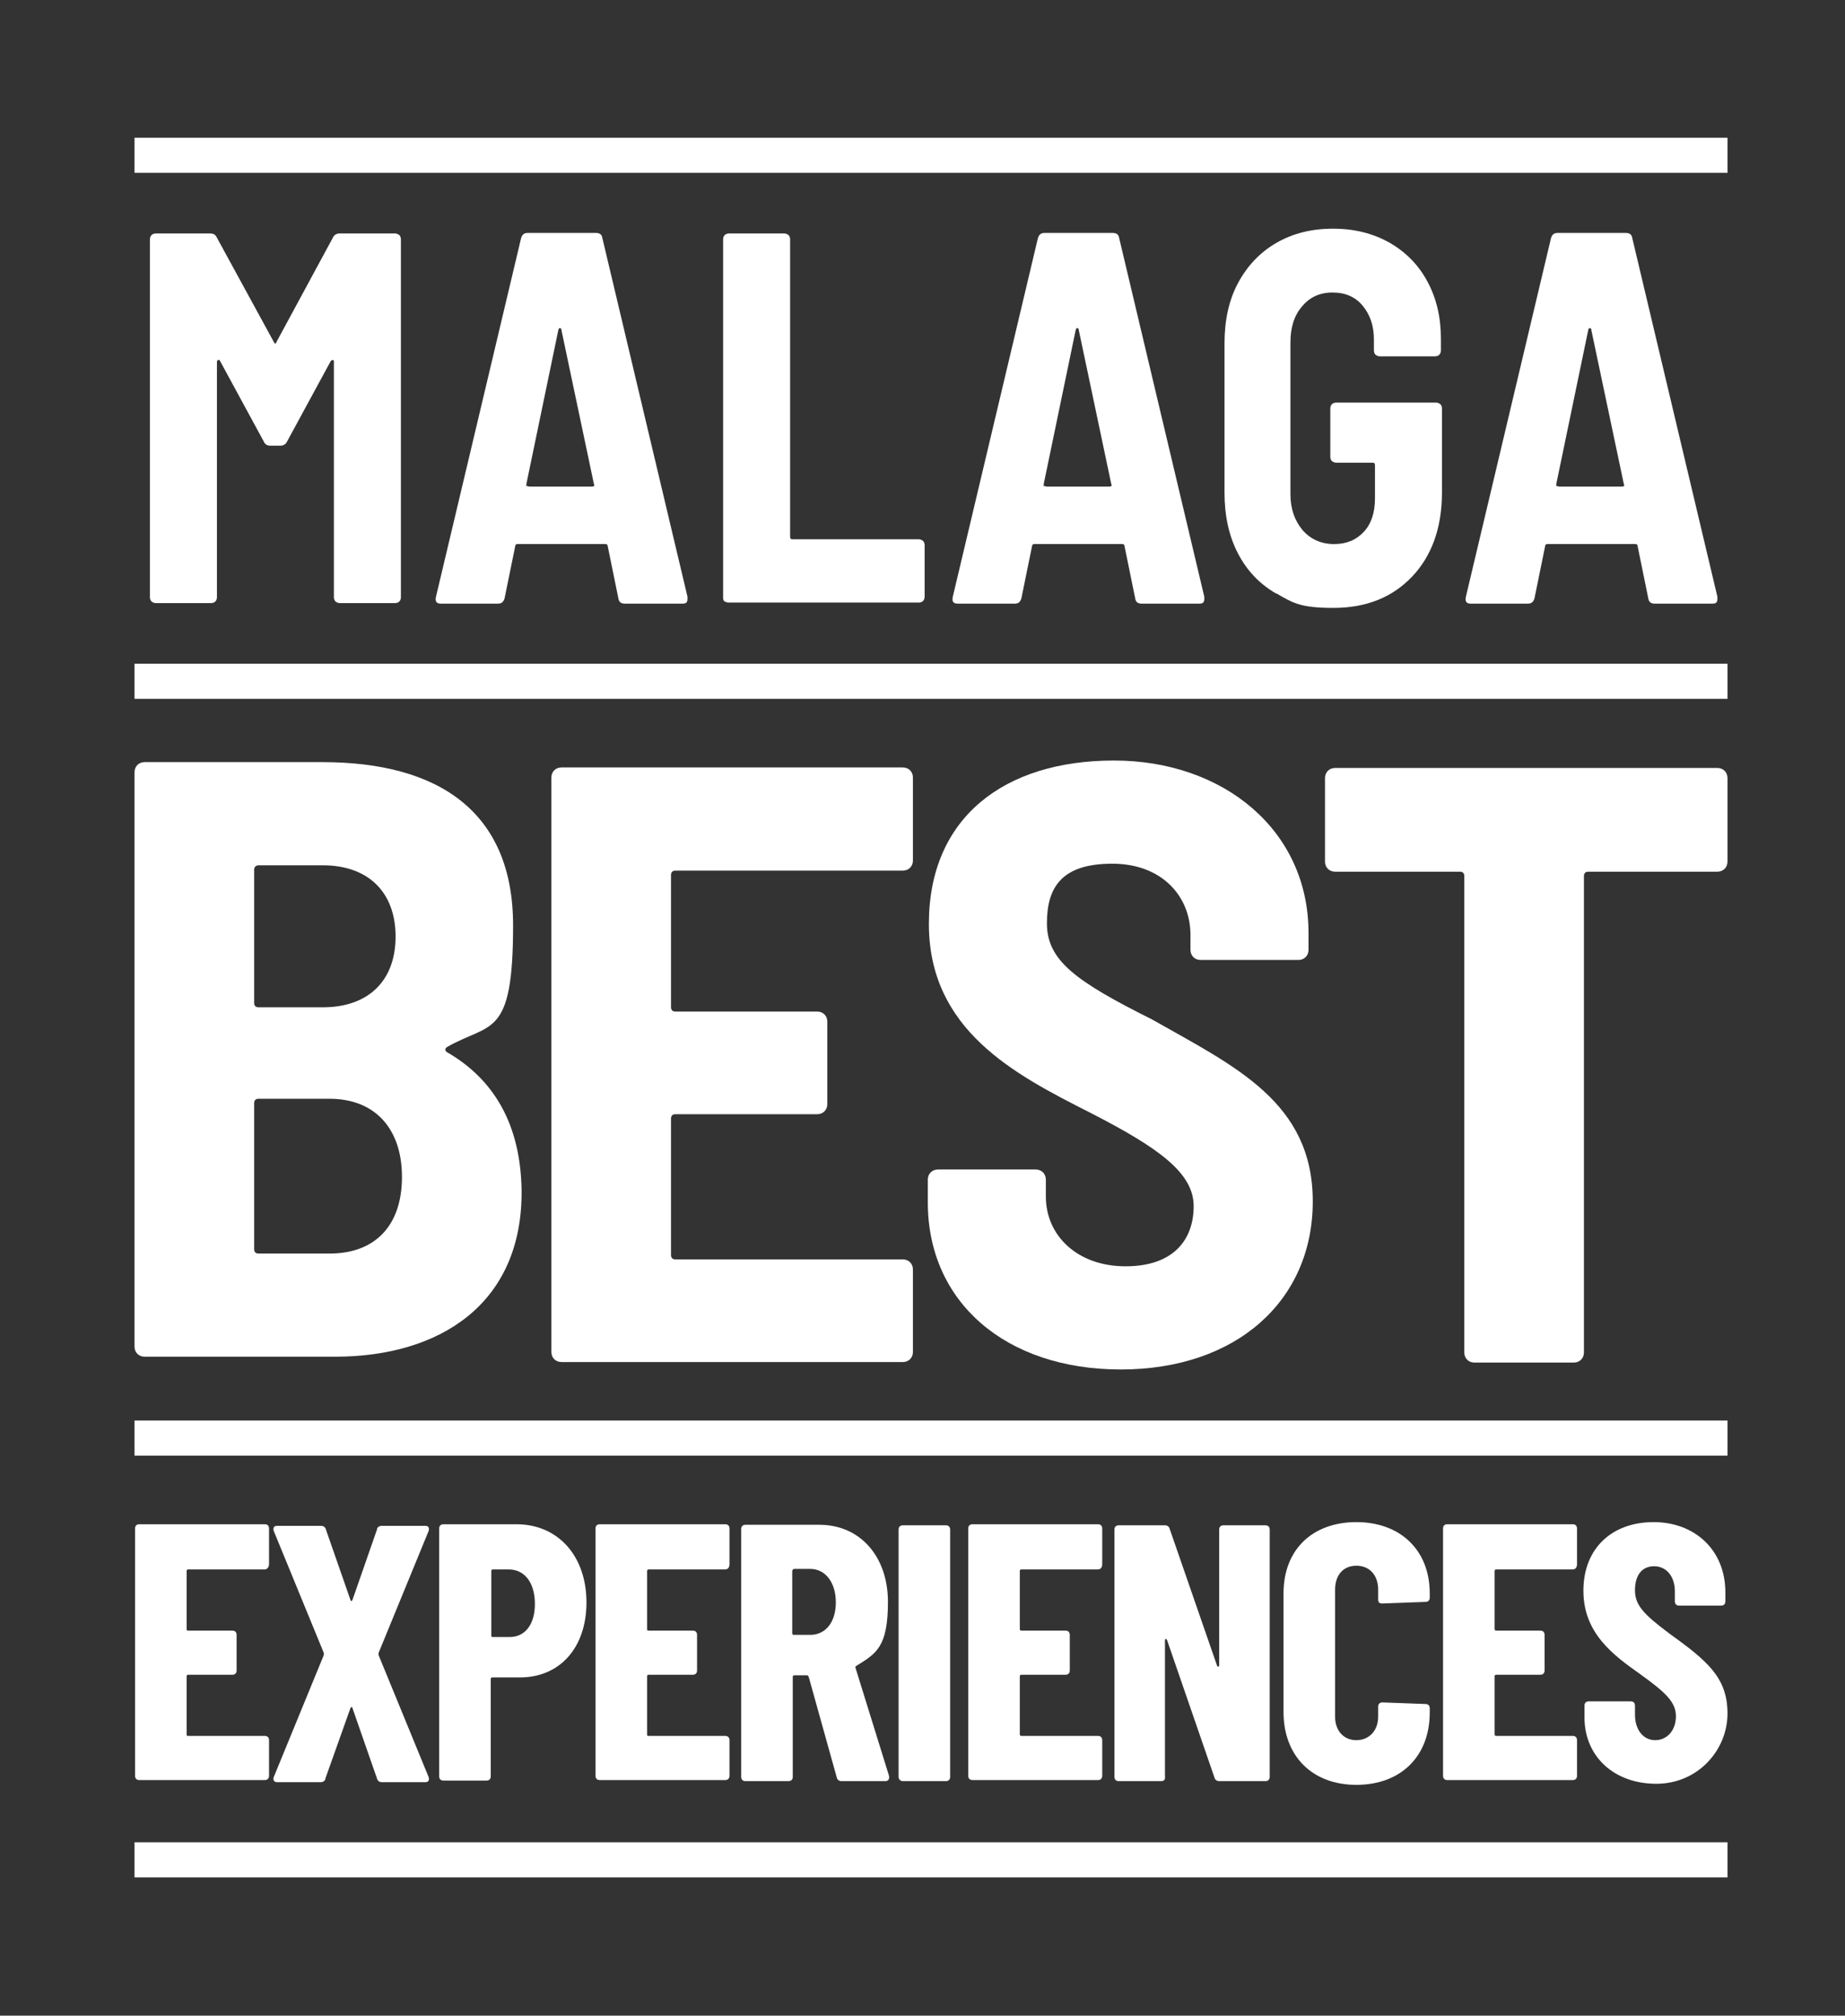
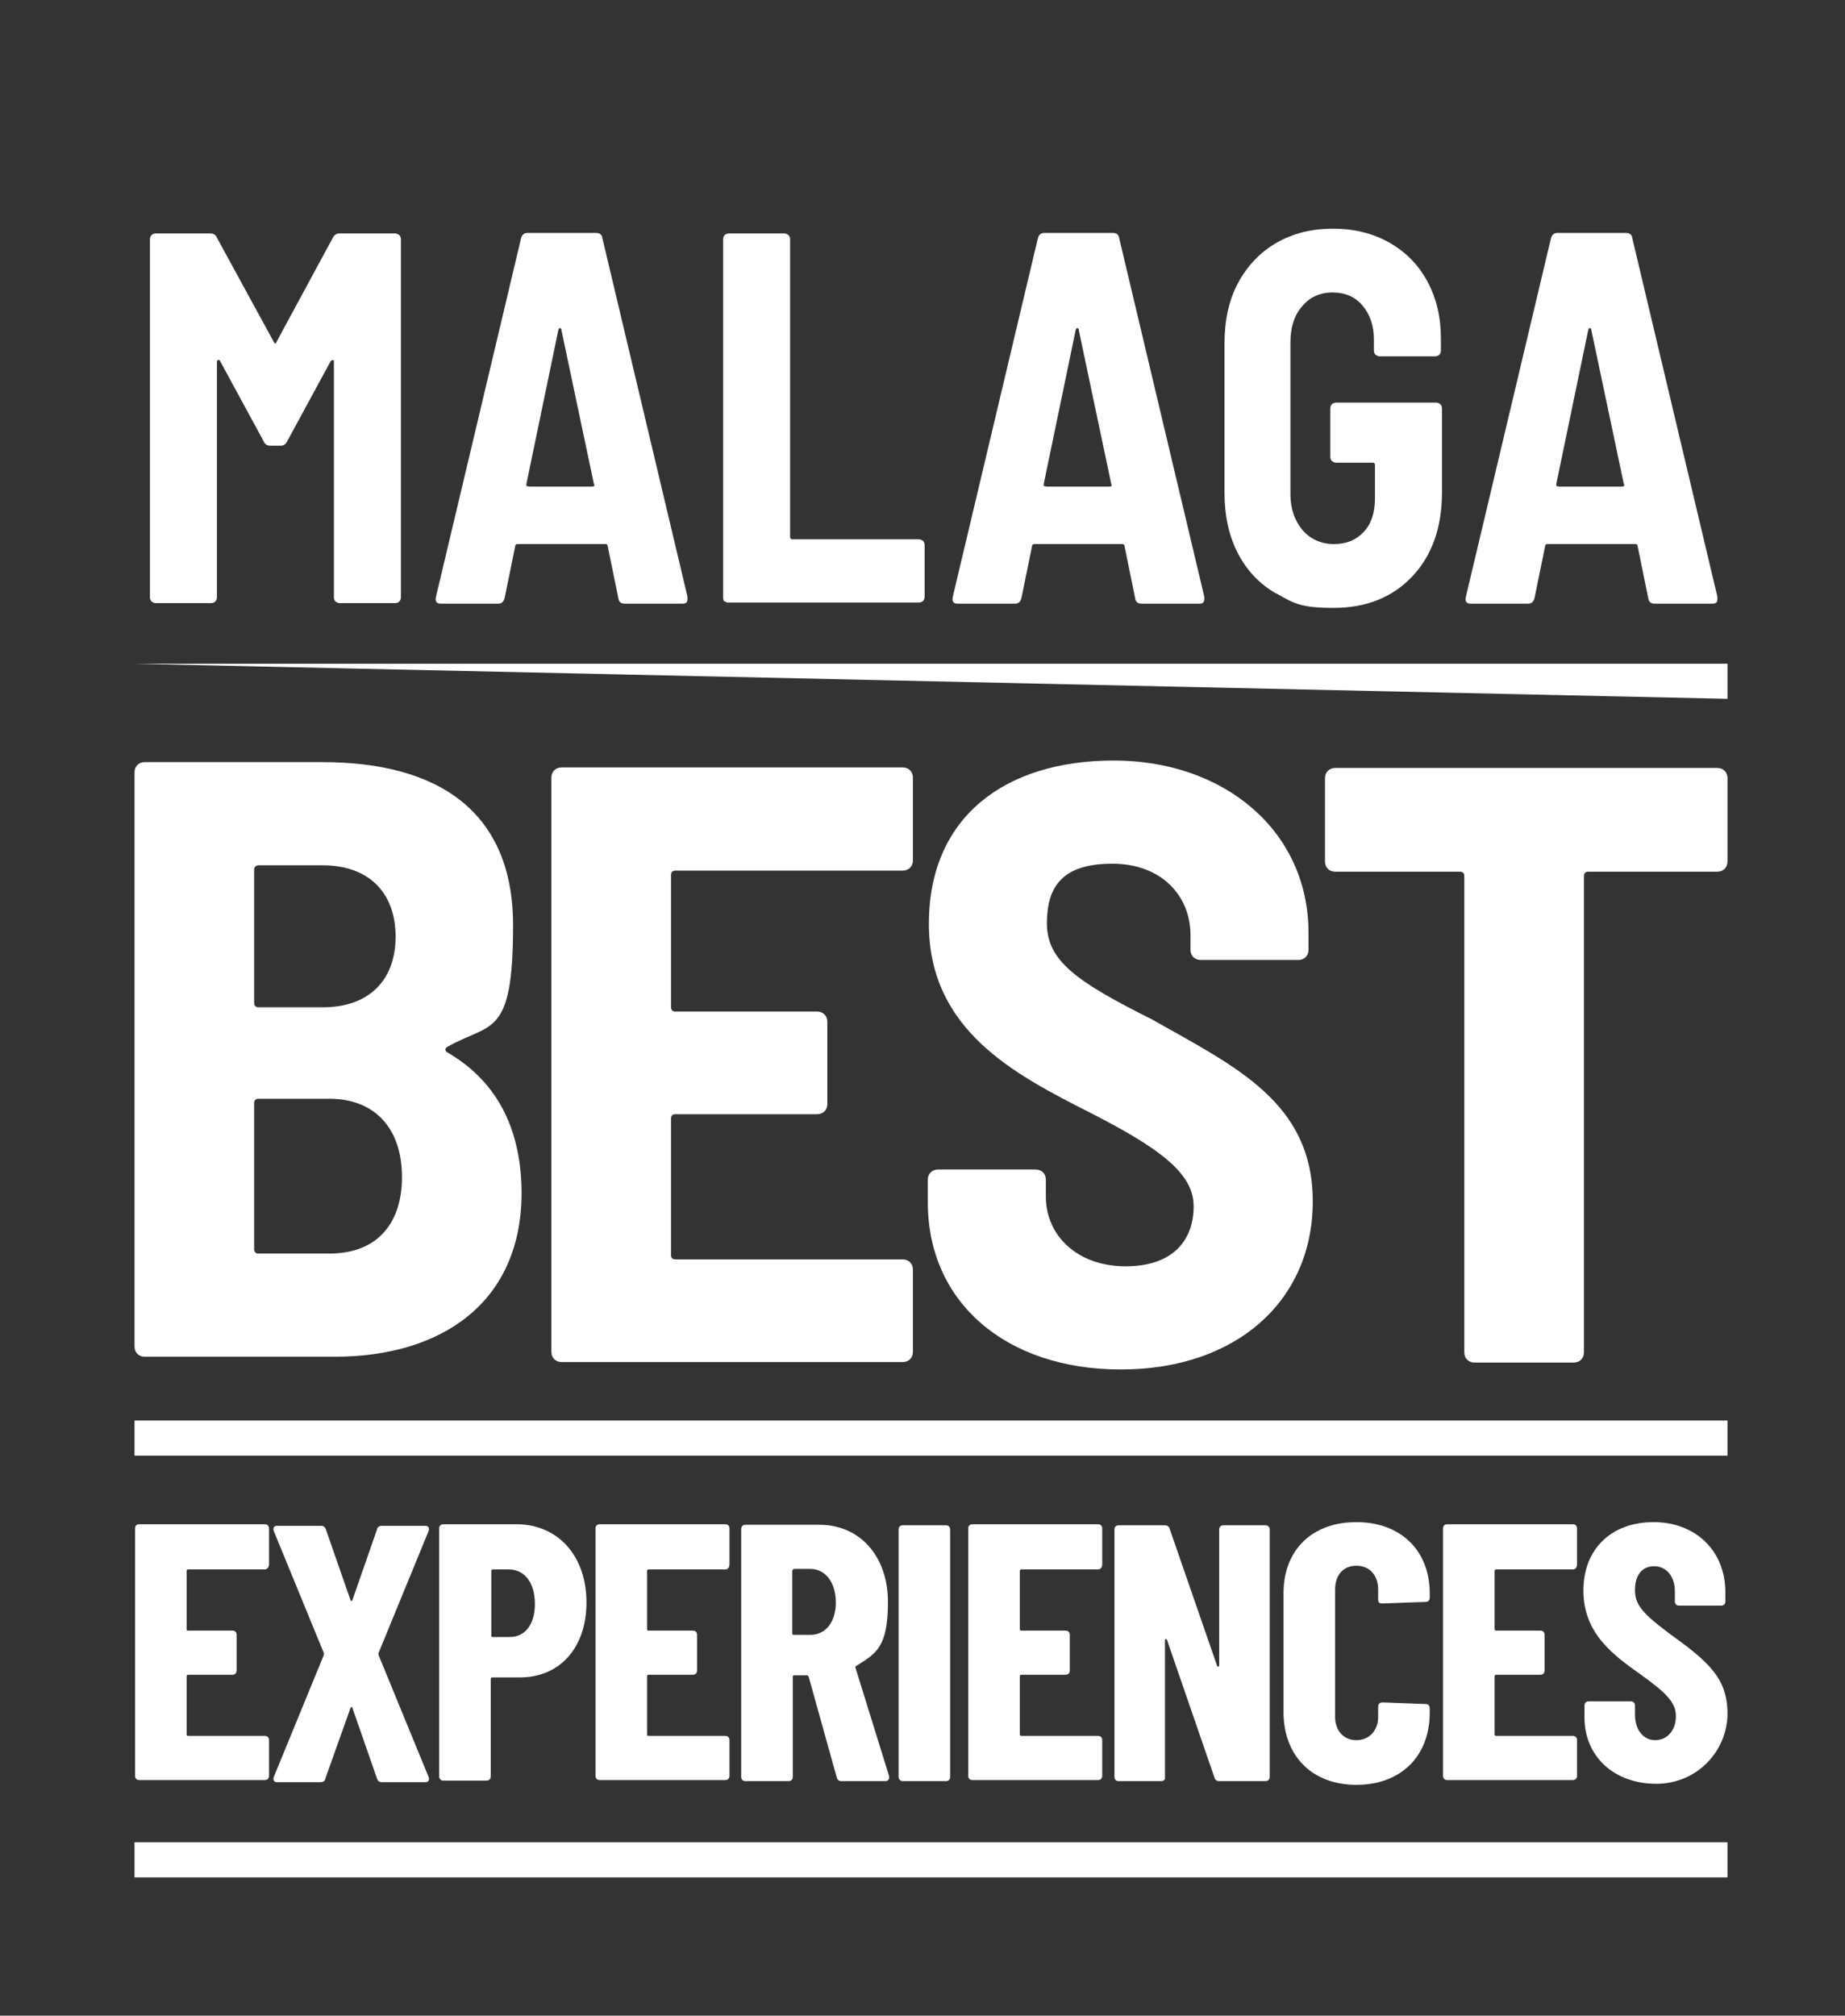
<svg xmlns="http://www.w3.org/2000/svg" viewBox="0 0 347 379">
  <rect x="0" y="0" width="347" height="379" fill="#333333" stroke="none" />
  <g fill="#fff">
-     <path d="m359.2 825.1h299.6v6.6h-299.6z" />
    <path d="m684.3 825.1h299.6v6.6h-299.6z" />
    <path d="m35.1 825h299.6v6.6h-299.6z" />
    <path d="m-291.8 825.1h299.6v6.6h-299.6z" />
    <path d="m1017.8 825.1h299.6v6.6h-299.6z" />
    <path d="m49.8 295.1h-14.4c-.2 0-.3.1-.3.3v10.9c0 .2 0 .3.3.3h8.3c.5 0 .8.3.8.8v6.7c0 .5-.3.8-.8.8h-8.3c-.2 0-.3.1-.3.3v10.9c0 .2 0 .3.3.3h14.4c.5 0 .8.3.8.8v6.7c0 .5-.3.8-.8.8h-23.6c-.5 0-.8-.3-.8-.8v-46.5c0-.5.3-.8.8-.8h23.6c.5 0 .8.3.8.8v6.7c0 .6-.4 1-.8 1z" />
    <path d="m51.5 334.1 9.4-22.9c0-.1 0-.3 0-.4l-9.4-22.9c-.2-.6 0-1 .6-1h8.3c.5 0 .8.3.9.7l4.6 13.2c0 .3.3.3.4 0l4.6-13.2c0-.4.4-.7.9-.7h8.2c.6 0 .8.4.6 1l-9.4 22.9v.4l9.4 22.9c.2.6 0 1-.6 1h-8.2c-.5 0-.8-.3-.9-.7l-4.6-13.2c0-.3-.3-.3-.4 0l-4.7 13.2c0 .4-.4.7-.9.7h-8.2c-.6 0-.8-.5-.6-1z" />
    <path d="m110.3 301.3c0 8.5-5 14.1-12.5 14.1h-5.2c-.2 0-.3.1-.3.3v18.3c0 .5-.3.8-.8.8h-8.1c-.5 0-.8-.3-.8-.8v-46.6c0-.5.3-.8.8-.8h13.9c7.8.1 13 6.1 13 14.7zm-9.7.3c0-4.1-2-6.5-4.9-6.5h-3c-.2 0-.3.1-.3.3v12.1c0 .2 0 .3.3.3h3c2.9.1 4.9-2.2 4.9-6.2z" />
    <path d="m136.4 295.1h-14.4c-.2 0-.3.1-.3.3v10.9c0 .2 0 .3.3.3h8.3c.5 0 .8.3.8.8v6.7c0 .5-.3.8-.8.8h-8.3c-.2 0-.3.1-.3.3v10.9c0 .2 0 .3.3.3h14.4c.5 0 .8.3.8.8v6.7c0 .5-.3.8-.8.8h-23.6c-.5 0-.8-.3-.8-.8v-46.5c0-.5.3-.8.8-.8h23.6c.5 0 .8.3.8.8v6.7c0 .6-.3 1-.8 1z" />
    <path d="m157.4 334.3-5.3-19c-.1-.1-.1-.3-.3-.3h-2.4c-.2 0-.3.1-.3.3v18.8c0 .5-.3.8-.8.8h-8.1c-.5 0-.8-.3-.8-.8v-46.6c0-.5.3-.8.8-.8h13.9c7.7 0 12.9 6 12.9 14.5s-2.2 9.7-5.9 12c-.2.1-.3.3-.2.4l6.3 20.3c.1.6-.1 1-.7 1h-8.3c-.3 0-.7-.2-.8-.6zm-8.4-38.9v11.7c0 .2.1.3.3.3h3.1c2.8 0 4.8-2.3 4.8-6.1s-2-6.3-4.8-6.3h-3c-.2 0-.4.2-.4.4z" />
    <path d="m169 334.1v-46.5c0-.5.3-.8.8-.8h8.1c.5 0 .8.3.8.8v46.5c0 .5-.3.8-.8.8h-8.1c-.4 0-.8-.3-.8-.8z" />
    <path d="m206.5 295.1h-14.4c-.2 0-.3.1-.3.3v10.9c0 .2.1.3.3.3h8.3c.5 0 .8.3.8.8v6.7c0 .5-.3.8-.8.8h-8.3c-.2 0-.3.1-.3.3v10.9c0 .2.1.3.3.3h14.4c.5 0 .8.3.8.8v6.7c0 .5-.3.8-.8.8h-23.6c-.5 0-.8-.3-.8-.8v-46.5c0-.5.3-.8.8-.8h23.6c.5 0 .8.3.8.8v6.7c0 .6-.3 1-.8 1z" />
    <path d="m209.6 334.1v-46.5c0-.5.3-.8.8-.8h8.7c.5 0 .8.3.9.7l8.9 25.7c.1.3.4.2.4-.1v-25.5c0-.5.3-.8.8-.8h7.9c.5 0 .8.3.8.8v46.5c0 .5-.3.8-.8.8h-8.7c-.5 0-.8-.3-.9-.7l-8.9-25.8c-.1-.3-.4-.3-.4 0v25.7c.1.5-.2.8-.7.8h-8c-.5 0-.8-.3-.8-.8z" />
    <path d="m241.4 321.9v-22.3c0-8.3 5.5-13.4 13.7-13.4s13.8 5.2 13.8 13.4v.8c0 .5-.3.8-.8.8l-8.1.3c-.6 0-.8-.2-.8-.8v-1.8c0-2.7-1.6-4.5-4.1-4.5s-4 1.8-4 4.5v23.9c0 2.6 1.6 4.4 4 4.4s4.1-1.8 4.1-4.4v-1.9c0-.5.3-.8.8-.8l8.1.3c.5 0 .8.3.8.8v.8c0 8.3-5.5 13.6-13.8 13.6s-13.7-5.4-13.7-13.7z" />
    <path d="m295.8 295.1h-14.4c-.2 0-.3.1-.3.3v10.9c0 .2.1.3.3.3h8.3c.5 0 .8.3.8.8v6.7c0 .5-.3.8-.8.8h-8.3c-.2 0-.3.1-.3.3v10.9c0 .2.1.3.3.3h14.4c.5 0 .8.3.8.8v6.7c0 .5-.3.8-.8.8h-23.6c-.5 0-.8-.3-.8-.8v-46.5c0-.5.3-.8.8-.8h23.6c.5 0 .8.3.8.8v6.7c0 .6-.3 1-.8 1z" />
    <path d="m298 322.9v-2.2c0-.5.3-.8.8-.8h7.9c.5 0 .8.3.8.8v1.7c0 2.9 1.6 4.8 3.8 4.8s3.9-1.8 3.9-4.5-2-4.5-6.7-7.9c-5.1-3.6-10.7-7.7-10.7-15.7s5.4-12.9 13.2-12.9 13.5 5.3 13.5 13.2v1.7c0 .5-.3.8-.8.8h-7.9c-.5 0-.8-.3-.8-.8v-1.9c0-2.8-1.6-4.7-3.9-4.7s-3.6 1.7-3.6 4.5 1.6 4.5 6.4 8.1c7.2 5.2 11 8.3 11 15.1s-5.5 13.2-13.4 13.2-13.5-5.1-13.5-12.5z" />
    <path d="m64 43.9h10.3c.3 0 .5.1.8.3.2.2.3.5.3.8v67.3c0 .3-.1.6-.3.8s-.5.3-.8.3h-10.4c-.3 0-.5-.1-.8-.3-.2-.2-.3-.5-.3-.8v-44.2c0-.3 0-.4-.2-.4-.1 0-.2 0-.4.2l-8.2 15.1c-.2.5-.7.8-1.2.8h-2c-.6 0-1-.3-1.2-.8l-8.2-15.1c-.1-.2-.2-.3-.4-.2-.1 0-.2.2-.2.4v44.2c0 .3-.1.6-.3.8s-.5.3-.8.3h-10.4c-.3 0-.5-.1-.8-.3-.2-.2-.3-.5-.3-.8v-67.3c0-.3.1-.6.3-.8s.5-.3.8-.3h10.3c.6 0 1 .3 1.2.8l10.7 19.6c.2.4.4.4.5 0l10.6-19.6c.2-.5.7-.8 1.2-.8z" />
    <path d="m116.3 112.5-2-9.8c0-.3-.2-.4-.4-.4h-16.6c-.2 0-.4.1-.4.4l-2 9.8c-.2.7-.6 1-1.2 1h-10.8c-.8 0-1.1-.4-.9-1.3l16-67.4c.2-.7.6-1 1.2-1h12.9c.7 0 1.1.3 1.2 1l16 67.4v.4c0 .6-.2.9-.9.9h-10.9c-.7 0-1.1-.3-1.2-1zm-17.1-21.1c.1 0 .2.1.4.1h11.7c.1 0 .2 0 .4-.1.1 0 .1-.2 0-.4l-6.1-28.9c0-.3-.1-.4-.3-.4s-.2.1-.3.4l-6 28.9v.4z" />
    <path d="m136.3 113.2c-.2-.2-.3-.5-.3-.8v-67.4c0-.3.1-.6.3-.8s.5-.3.8-.3h10.4c.3 0 .5.1.8.3.2.2.3.5.3.8v55.9c0 .3.1.5.4.5h23.8c.3 0 .5.1.8.3.2.2.3.5.3.8v9.7c0 .3-.1.6-.3.8s-.5.3-.8.3h-35.8c-.3 0-.5-.1-.8-.3z" />
    <path d="m213.5 112.5-2-9.8c0-.3-.2-.4-.4-.4h-16.6c-.2 0-.4.1-.4.4l-2 9.8c-.2.7-.6 1-1.2 1h-10.8c-.8 0-1.1-.4-.9-1.3l16-67.4c.2-.7.6-1 1.2-1h12.9c.7 0 1.1.3 1.2 1l16 67.4v.4c0 .6-.2.9-.9.9h-10.9c-.7 0-1.1-.3-1.2-1zm-17-21.1c.1 0 .2.1.4.1h11.7c.1 0 .2 0 .4-.1.1 0 .1-.2 0-.4l-6.1-28.9c0-.3-.1-.4-.3-.4s-.2.1-.3.4l-6 28.9v.4z" />
    <path d="m240 111.6c-3.1-1.8-5.5-4.3-7.2-7.6s-2.5-7.1-2.5-11.4v-28c0-4.3.8-8.1 2.5-11.3s4.1-5.8 7.2-7.6 6.6-2.7 10.7-2.7 7.5.9 10.6 2.6c3.1 1.8 5.5 4.2 7.2 7.4s2.5 6.7 2.5 10.7v2.2c0 .3-.1.6-.3.8s-.5.3-.8.3h-10.4c-.3 0-.5-.1-.8-.3-.2-.2-.3-.5-.3-.8v-2.1c0-2.5-.7-4.6-2.1-6.3s-3.3-2.5-5.7-2.5-4.3.9-5.7 2.6c-1.5 1.7-2.2 4-2.2 6.8v28.5c0 2.8.8 5 2.3 6.8 1.5 1.7 3.5 2.6 5.9 2.6s4.2-.8 5.6-2.3 2.1-3.6 2.1-6.3v-6.2c0-.3-.1-.5-.4-.5h-6.9c-.3 0-.5-.1-.8-.3-.2-.2-.3-.5-.3-.8v-9.1c0-.3.1-.6.3-.8s.5-.3.8-.3h18.8c.3 0 .5.1.8.3.2.2.3.5.3.8v15.8c0 6.6-1.9 11.9-5.6 15.8s-8.6 5.9-14.8 5.9-7.6-.9-10.7-2.7z" />
    <path d="m310 112.5-2-9.8c0-.3-.2-.4-.4-.4h-16.6c-.2 0-.4.1-.4.4l-2 9.8c-.2.7-.6 1-1.2 1h-10.8c-.8 0-1.1-.4-.9-1.3l16-67.4c.2-.7.6-1 1.2-1h12.9c.7 0 1.1.3 1.2 1l16 67.4v.4c0 .6-.2.9-.9.9h-10.9c-.7 0-1.1-.3-1.2-1zm-17.1-21.1c.1 0 .2.1.4.1h11.7c.1 0 .2 0 .4-.1.1 0 .1-.2 0-.4l-6.1-28.9c0-.3-.1-.4-.3-.4s-.2.1-.3.4l-6 28.9v.4z" />
-     <path d="m25.3 124.8h299.6v6.6h-299.6z" />
+     <path d="m25.3 124.8h299.6v6.6z" />
    <path d="m25.3 267.1h299.6v6.6h-299.6z" />
-     <path d="m25.3 25.9h299.6v6.6h-299.6z" />
    <path d="m25.3 346.4h299.6v6.6h-299.6z" />
    <path d="m63 255.1h-35.8c-1.1 0-1.9-.8-1.9-1.9v-108c0-1.1.8-1.9 1.9-1.9h33.4c22 0 35.9 9.4 35.9 30.7s-4.2 18.2-12.3 22.8c-.5.3-.6.6-.2 1 8.9 5.1 13.9 13.6 14.1 26 .2 21.3-15.3 31.3-35.1 31.3zm-15.2-91.6v25.1c0 .5.3.8.8.8h12.1c8.6 0 13.7-5 13.7-13.3s-5.1-13.4-13.7-13.4h-12.1c-.4 0-.8.3-.8.8zm27.8 57.8c0-9.1-5.1-14.7-13.6-14.7h-13.4c-.5 0-.8.3-.8.8v27.5c0 .5.3.8.8.8h13.4c8.5 0 13.6-5.2 13.6-14.4z" />
    <path d="m169.8 163.7h-42.8c-.5 0-.8.3-.8.8v24.9c0 .5.3.8.8.8h26.7c1.1 0 1.9.8 1.9 1.9v15.5c0 1.1-.8 1.9-1.9 1.9h-26.7c-.5 0-.8.3-.8.8v25.7c0 .5.3.8.8.8h42.8c1.1 0 1.9.8 1.9 1.9v15.5c0 1.1-.8 1.9-1.9 1.9h-64.2c-1.1 0-1.9-.8-1.9-1.9v-108c0-1.1.8-1.9 1.9-1.9h64.2c1.1 0 1.9.8 1.9 1.9v15.6c0 1.1-.8 1.9-1.9 1.9z" />
    <path d="m174.5 226.1v-4.3c0-1.1.8-1.9 1.9-1.9h18.4c1.1 0 1.9.8 1.9 1.9v3.2c0 7.3 5.9 13.1 15 13.1s12.8-5.1 12.8-11.3-6.4-10.9-19.5-17.6c-14.2-7.2-30.3-15.5-30.3-35.5s14.2-30.7 34.8-30.7 36.6 13.1 36.6 32.4v3.2c0 1.1-.8 1.9-1.9 1.9h-18.4c-1.1 0-1.9-.8-1.9-1.9v-2.8c0-7.3-5.4-13.4-14.7-13.4s-12.3 4.2-12.3 11.2 5.4 10.9 19.8 18.1c15.5 8.8 30.2 15.5 30.2 34.2s-14.4 31.6-36.1 31.6-36.3-12.7-36.3-31.4z" />
    <path d="m324.9 146.3v15.7c0 1.1-.8 1.9-1.9 1.9h-24.3c-.5 0-.8.3-.8.8v89.6c0 1.1-.8 1.9-1.9 1.9h-18.7c-1.1 0-1.9-.8-1.9-1.9v-89.6c0-.5-.3-.8-.8-.8h-23.5c-1.1 0-1.9-.8-1.9-1.9v-15.7c0-1.1.8-1.9 1.9-1.9h71.9c1.1 0 1.9.8 1.9 1.9z" />
  </g>
</svg>